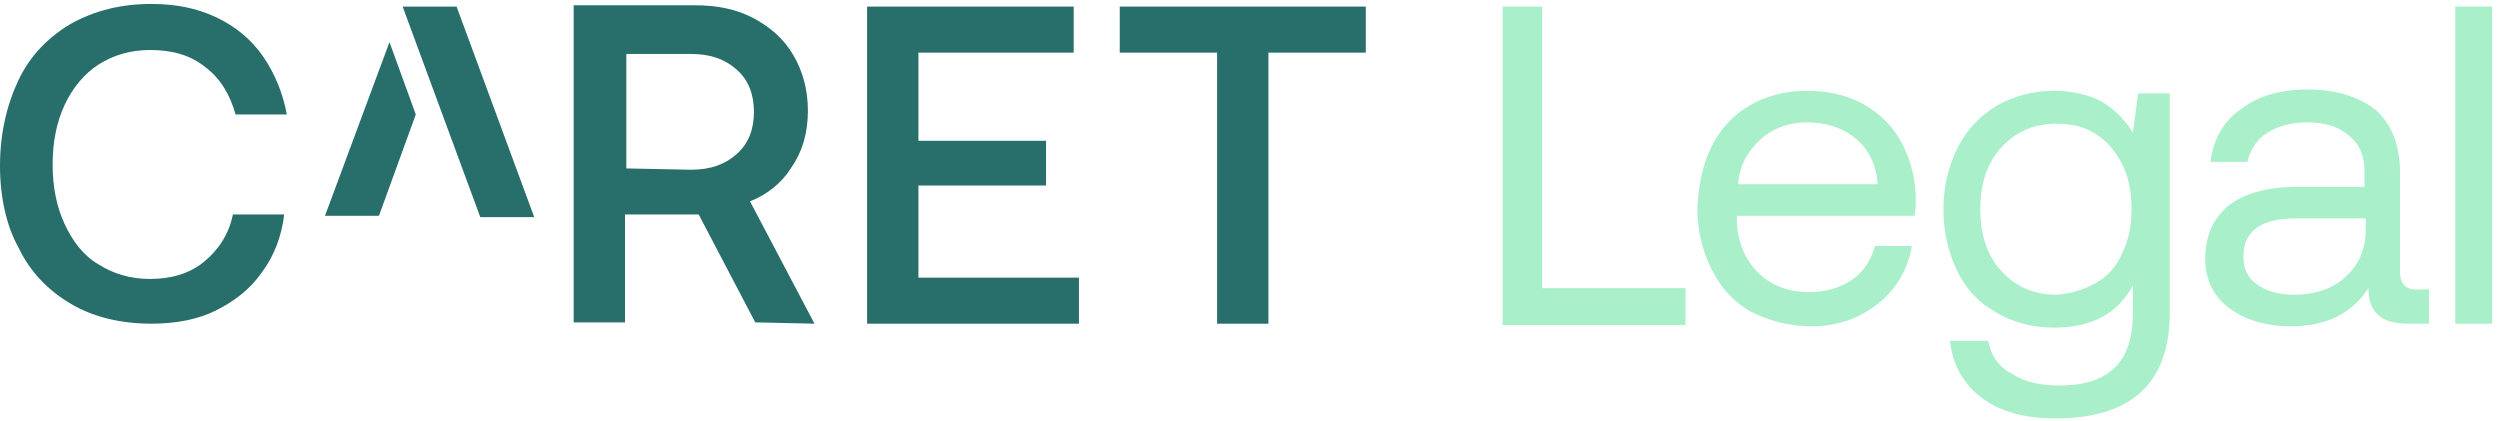
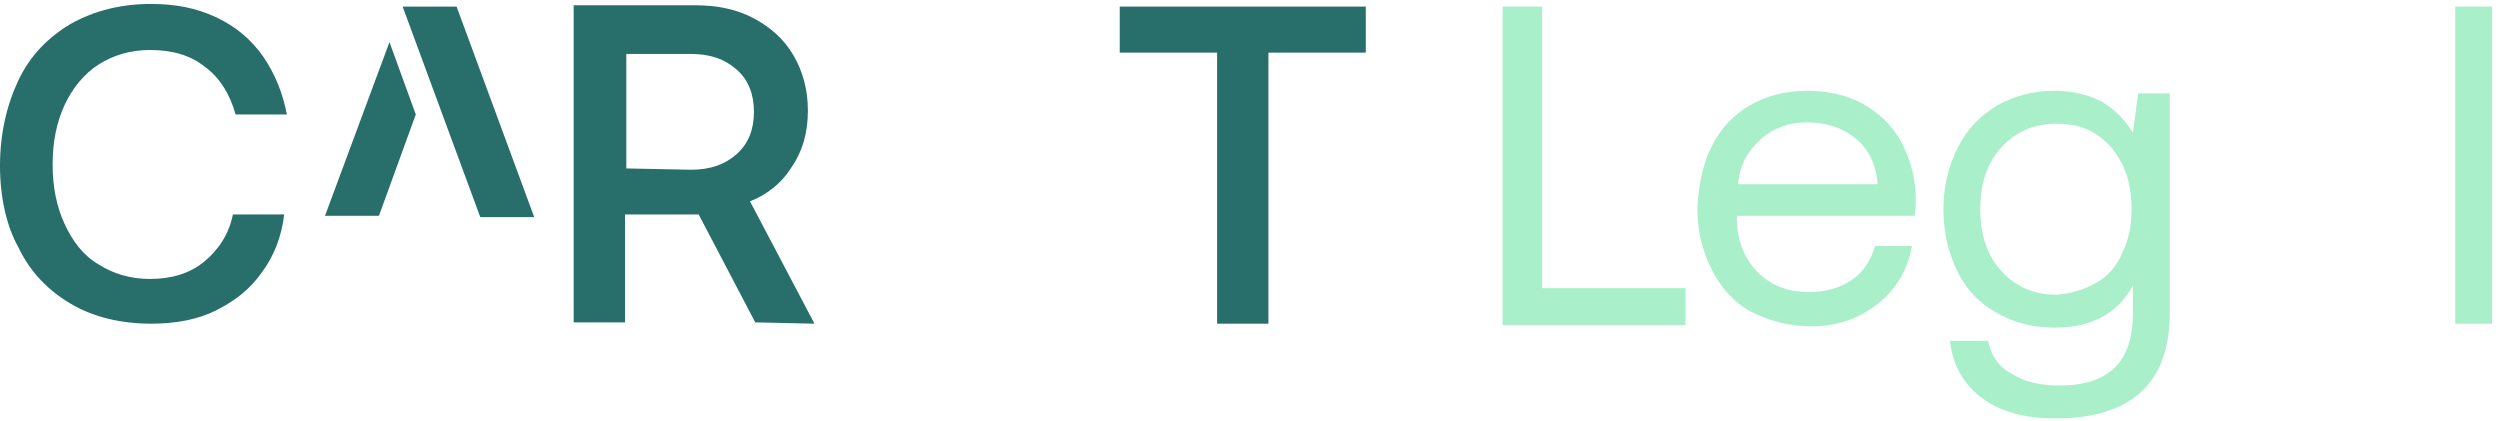
<svg xmlns="http://www.w3.org/2000/svg" width="190" height="32" viewBox="0 0 190 32" fill="none">
  <g clip-path="url(#clip0_8573_4934)">
    <path d="M34.7 0.5H30.6L36.5 16.5H40.6L34.7 0.5Z" fill="#286E6B" />
    <path d="M29.6 3.2L24.7 16.4H28.8L31.6 8.7L29.6 3.2Z" fill="#286E6B" />
    <path d="M1.4 6.1C2.3 4.2 3.7 2.8 5.4 1.8C7.2 0.8 9.2 0.3 11.5 0.3C13.3 0.3 14.9 0.6 16.4 1.3C17.9 2 19.1 3 20 4.3C20.9 5.6 21.5 7.1 21.8 8.7H17.9C17.5 7.2 16.7 5.9 15.6 5.1C14.5 4.2 13.1 3.8 11.4 3.8C9.9 3.8 8.6 4.2 7.5 4.9C6.4 5.6 5.5 6.7 4.9 8C4.3 9.3 4 10.8 4 12.5C4 14.2 4.3 15.7 4.9 17C5.5 18.3 6.3 19.4 7.5 20.1C8.6 20.8 9.9 21.2 11.4 21.2C13 21.2 14.4 20.8 15.5 19.9C16.6 19 17.4 17.8 17.7 16.3H21.6C21.4 18 20.8 19.5 19.9 20.7C19 22 17.8 22.9 16.4 23.6C15 24.3 13.3 24.6 11.5 24.6C9.2 24.6 7.1 24.1 5.4 23.1C3.7 22.1 2.3 20.7 1.4 18.8C0.5 17.2 0 15 0 12.6C0 10.2 0.5 8 1.4 6.1Z" fill="#286E6B" />
    <path d="M61.9 24.6L57 15.3C58.3 14.8 59.4 13.9 60.1 12.8C61 11.5 61.4 10.1 61.4 8.4C61.4 6.8 61 5.4 60.3 4.2C59.6 3 58.6 2.1 57.3 1.4C56 0.7 54.5 0.4 52.8 0.4H43.6V24.5H47.5V16.3H53.1L57.4 24.5L61.9 24.6ZM47.6 12.8V4.1H52.5C54 4.1 55.1 4.5 56 5.3C56.9 6.1 57.3 7.2 57.3 8.5C57.3 9.8 56.9 10.9 56 11.7C55.1 12.5 54 12.9 52.5 12.9L47.6 12.8Z" fill="#286E6B" />
-     <path d="M65.9 0.5H81.6V4H69.8V10.7H79.5V14.1H69.8V21.1H82V24.6H65.9V0.5Z" fill="#286E6B" />
    <path d="M85.1 0.5H103.8V4H96.4V24.6H92.5V4H85.1V0.5Z" fill="#286E6B" />
    <path d="M114.2 24.6V0.5H117.2V21.9H128.1V24.7H114.2V24.6Z" fill="#A8EFCA" />
    <path d="M130.1 11.1C130.8 9.7 131.8 8.7 133 8C134.2 7.3 135.7 6.9 137.3 6.9C138.9 6.9 140.3 7.2 141.6 7.9C142.8 8.6 143.8 9.5 144.5 10.8C145.2 12.1 145.6 13.6 145.6 15.2C145.6 15.4 145.6 15.9 145.5 16.4H132V16.6C132 18.3 132.6 19.7 133.6 20.7C134.6 21.7 135.9 22.2 137.5 22.2C138.7 22.2 139.8 21.9 140.7 21.3C141.6 20.7 142.2 19.8 142.5 18.7H145.3C145 20.5 144.1 22 142.7 23.1C141.3 24.2 139.6 24.8 137.7 24.8C136 24.8 134.5 24.4 133.1 23.7C131.8 23 130.8 21.9 130.1 20.5C129.4 19.1 129 17.6 129 15.8C129.1 14 129.4 12.5 130.1 11.1ZM142.7 14C142.6 12.5 142 11.3 141 10.5C140 9.7 138.8 9.3 137.3 9.3C136 9.3 134.8 9.7 133.8 10.6C132.8 11.5 132.2 12.6 132.1 14H142.7Z" fill="#A8EFCA" />
    <path d="M164.9 7.1V23.8C164.9 29.1 162 31.8 156.2 31.8C153.9 31.8 152.1 31.3 150.7 30.3C149.3 29.3 148.4 27.8 148.2 25.9H151.1C151.3 27 151.9 27.9 152.9 28.4C153.8 29 155 29.3 156.5 29.3C160.3 29.3 162.1 27.5 162.1 23.8V21.7C160.9 23.9 158.9 24.9 156.1 24.9C154.5 24.9 153 24.5 151.8 23.8C150.5 23.1 149.5 22.1 148.8 20.7C148.1 19.3 147.7 17.7 147.7 15.9C147.7 14.1 148.1 12.6 148.8 11.2C149.5 9.8 150.5 8.8 151.8 8C153.1 7.3 154.5 6.9 156.1 6.9C157.5 6.9 158.7 7.2 159.7 7.7C160.7 8.3 161.5 9.1 162.1 10.1L162.5 7.1H164.9ZM159.3 21.5C160.2 21 160.9 20.2 161.3 19.2C161.8 18.2 162 17.1 162 15.9C162 14.7 161.8 13.5 161.3 12.5C160.8 11.5 160.1 10.7 159.3 10.2C158.4 9.6 157.4 9.4 156.3 9.4C154.6 9.4 153.2 10 152.1 11.2C151 12.4 150.5 14 150.5 15.9C150.5 17.8 151 19.4 152.1 20.6C153.2 21.8 154.6 22.4 156.3 22.4C157.5 22.3 158.4 22 159.3 21.5Z" fill="#A8EFCA" />
-     <path d="M184.6 22V24.6H183.1C182 24.6 181.2 24.4 180.7 23.9C180.2 23.4 180 22.8 180 21.9C178.7 23.9 176.7 24.8 174.1 24.8C172.2 24.8 170.6 24.3 169.4 23.4C168.2 22.5 167.6 21.2 167.6 19.7C167.6 17.9 168.2 16.6 169.4 15.6C170.6 14.7 172.3 14.2 174.6 14.2H179.7V13C179.7 11.8 179.3 10.9 178.5 10.3C177.7 9.6 176.7 9.3 175.3 9.3C174.1 9.3 173.1 9.6 172.3 10.1C171.5 10.6 171 11.4 170.8 12.3H168C168.2 10.6 169 9.2 170.3 8.3C171.6 7.3 173.3 6.8 175.4 6.8C177.6 6.8 179.4 7.4 180.6 8.4C181.8 9.5 182.4 11.1 182.4 13.1V20.7C182.4 21.5 182.8 22 183.6 22H184.6ZM179.8 16.6H174.4C171.8 16.6 170.5 17.6 170.5 19.5C170.5 20.4 170.8 21.1 171.5 21.6C172.2 22.1 173.1 22.4 174.3 22.4C176 22.4 177.4 21.9 178.3 21C179.3 20.1 179.8 18.9 179.8 17.4V16.6Z" fill="#A8EFCA" />
    <path d="M186.6 0.5H189.4V24.6H186.6V0.5Z" fill="#A8EFCA" />
  </g>
  <defs>
    <clipPath id="clip0_8573_4934">
      <rect width="190" height="32" fill="white" />
    </clipPath>
  </defs>
</svg>